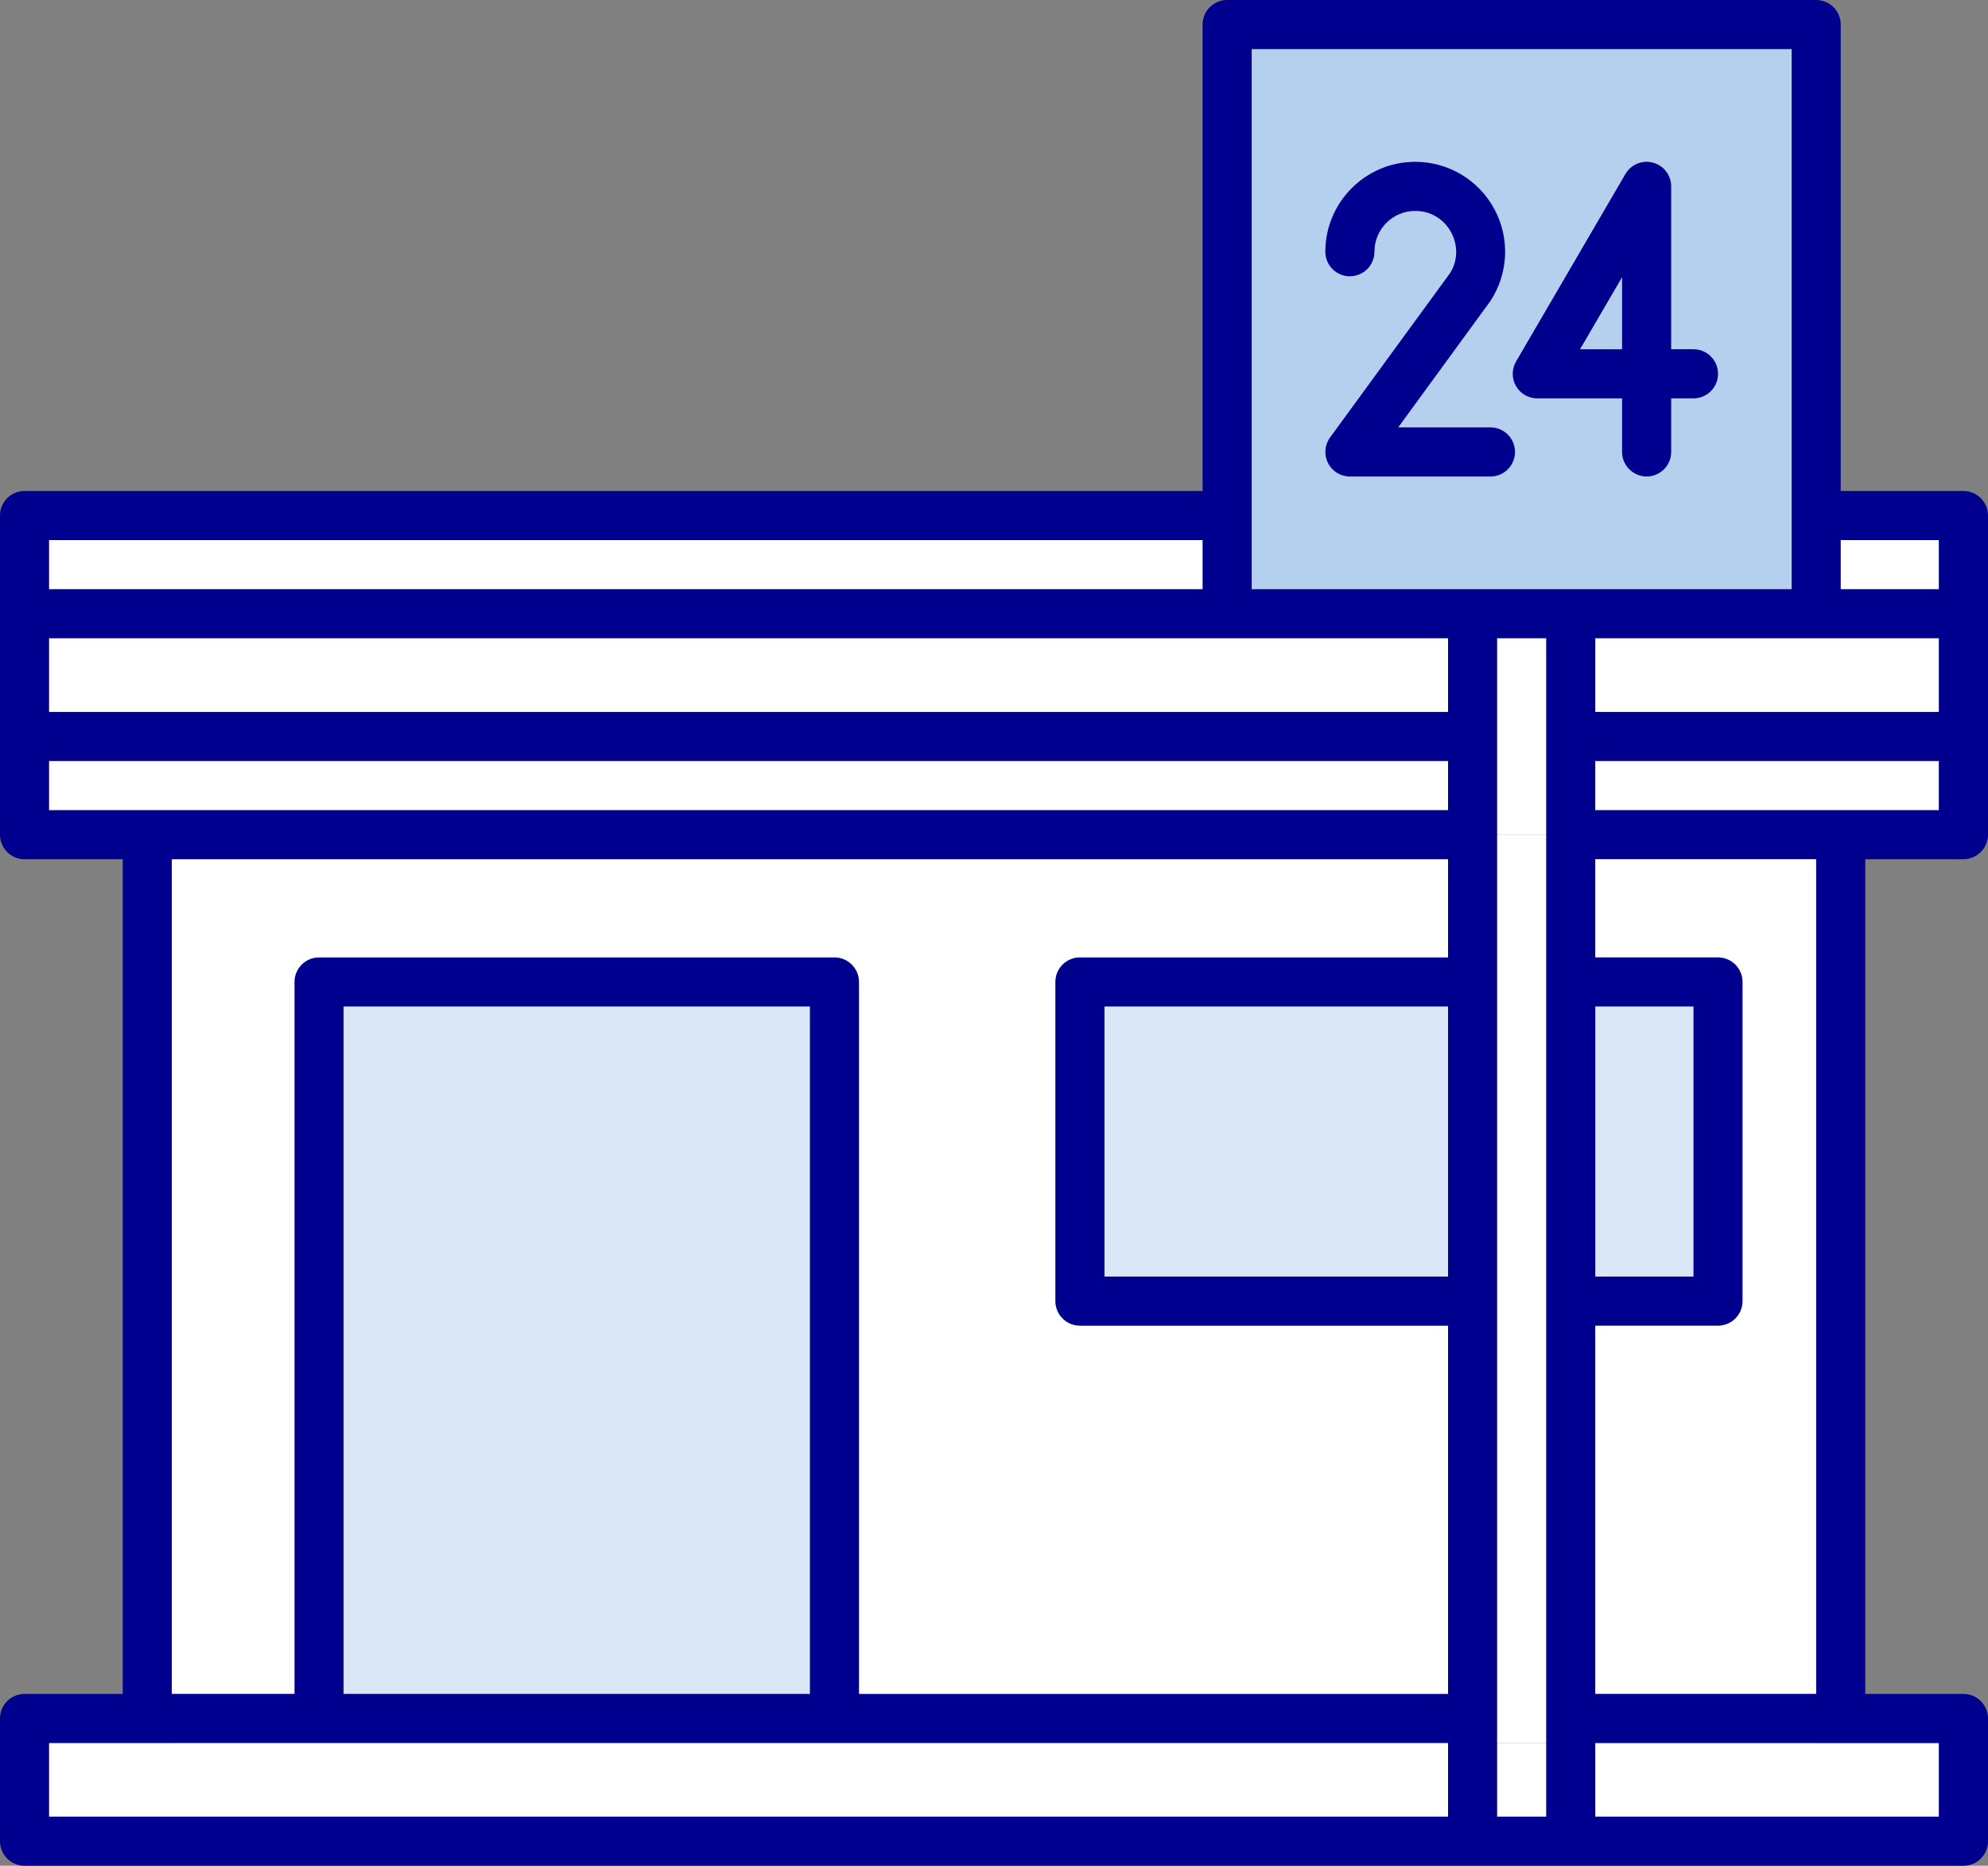
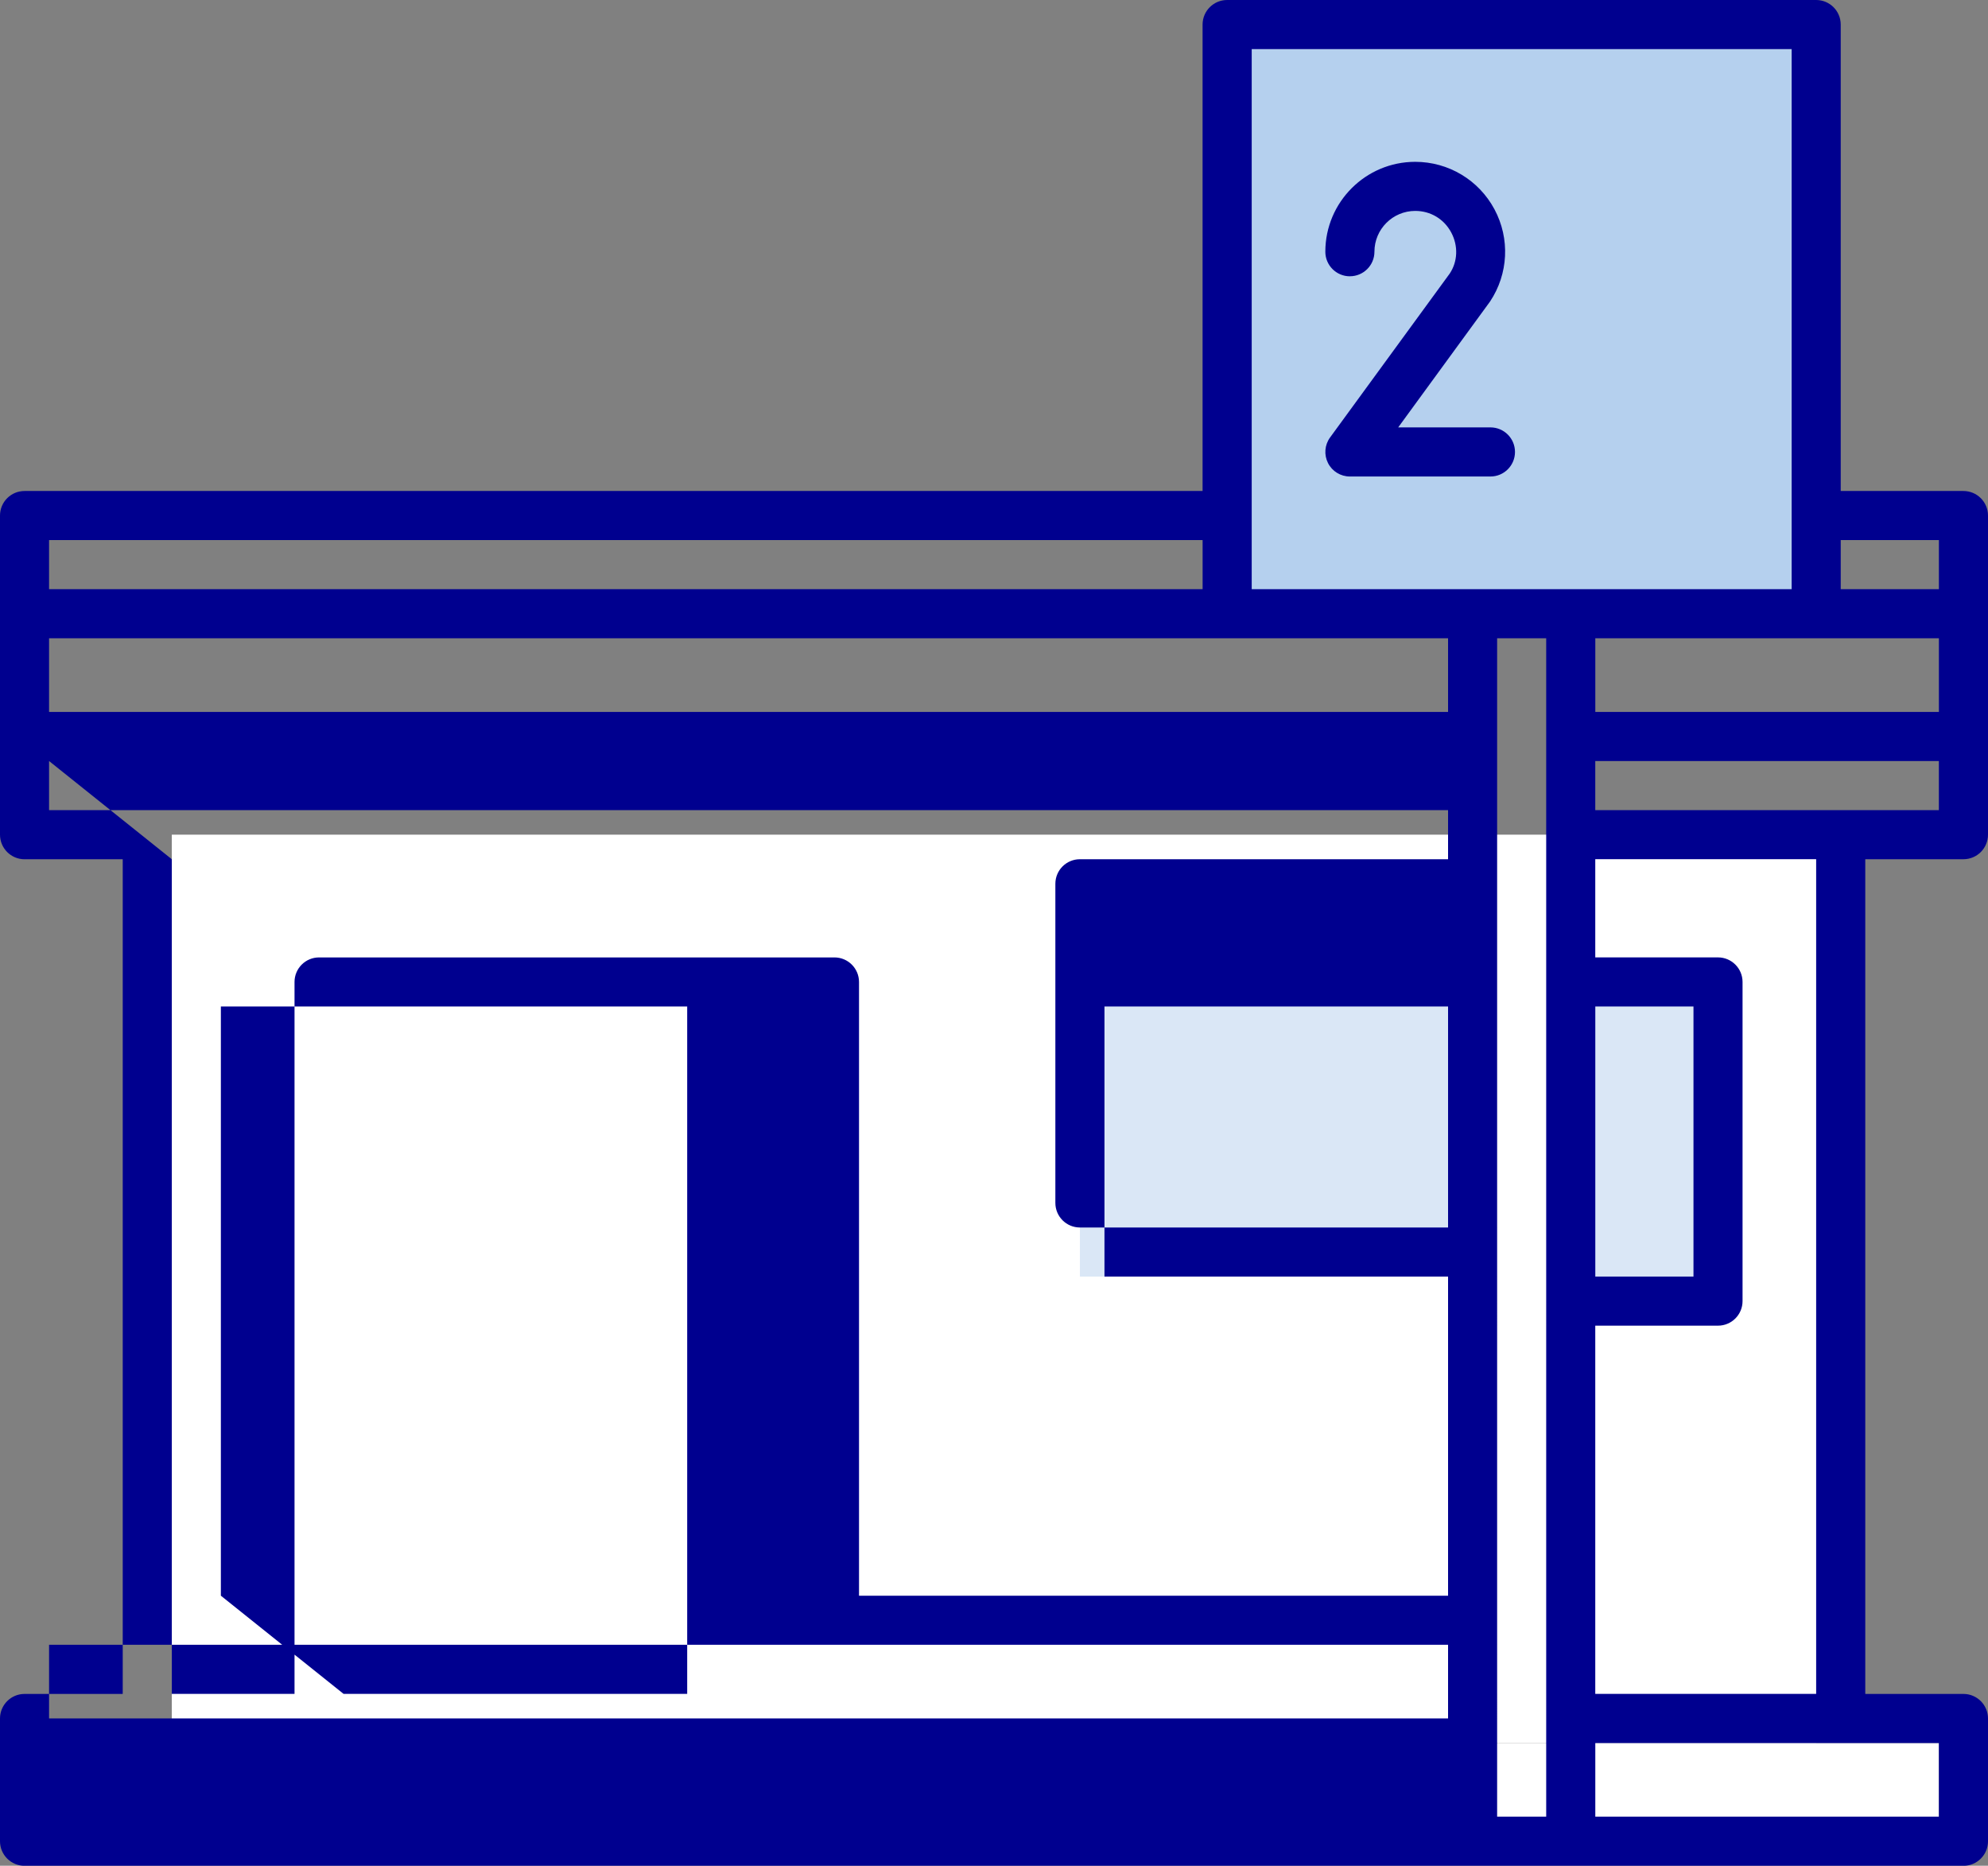
<svg xmlns="http://www.w3.org/2000/svg" width="60" height="56.296" viewBox="0 0 60 56.296">
  <rect x="0" y="0" width="60" height="56.296" fill="#808080" stroke="none" />
  <defs>
    <style>.d{fill:#00008f;}.e{fill:#fff;}.f{fill:#b5d0ee;}.g{fill:#dae7f6;}</style>
  </defs>
  <g id="a" />
  <g id="b">
    <g id="c">
      <g>
-         <rect class="e" x=".741" y="15.556" width="57.778" height="9.63" />
        <rect class="e" x=".741" y="52.593" width="57.778" height="2.963" />
        <rect class="e" x="5.185" y="25.185" width="49.63" height="27.407" />
-         <rect class="g" x="10.37" y="29.63" width="14.815" height="21.481" />
        <rect class="g" x="32.593" y="29.63" width="11.852" height="8.889" />
        <rect class="g" x="47.407" y="29.63" width="4.444" height="8.889" />
        <rect class="f" x="37.037" y=".741" width="17.778" height="17.778" />
        <g>
-           <path class="d" d="M59.259,14.815h-3.704V.741c0-.409-.332-.741-.741-.741h-17.778c-.409,0-.741,.332-.741,.741V14.815H.741c-.409,0-.741,.331-.741,.741v9.63c0,.409,.332,.741,.741,.741H3.704v25.185H.741c-.409,0-.741,.331-.741,.741v3.704c0,.409,.332,.741,.741,.741H59.259c.409,0,.741-.331,.741-.741v-3.704c0-.409-.332-.741-.741-.741h-2.963V25.926h2.963c.409,0,.741-.331,.741-.741V15.556c0-.409-.332-.741-.741-.741Zm-.741,1.481v1.481h-2.963v-1.481h2.963Zm0,5.185h-10.37v-2.222h10.37v2.222Zm-10.37,8.889h2.963v8.148h-2.963v-8.148ZM37.778,1.481h16.296V17.778h-16.296V1.481Zm5.926,37.037h-10.37v-8.148h10.37v8.148ZM1.481,19.259H43.704v2.222H1.481v-2.222Zm34.815-2.963v1.481H1.481v-1.481H36.296ZM1.481,22.963H43.704v1.481H1.481v-1.481Zm3.704,2.963H43.704v2.963h-11.111c-.409,0-.741,.331-.741,.741v9.63c0,.409,.332,.741,.741,.741h11.111v11.111H25.926V29.63c0-.409-.332-.741-.741-.741H9.63c-.409,0-.741,.331-.741,.741v21.481h-3.704V25.926Zm5.185,25.185V30.37h14.074v20.741H10.37Zm-8.889,1.481H43.704v2.222H1.481v-2.222ZM45.185,19.259h1.481V54.815h-1.481V19.259Zm13.333,35.556h-10.37v-2.222h10.37v2.222Zm-3.704-3.704h-6.667v-11.111h3.704c.409,0,.741-.331,.741-.741v-9.63c0-.409-.332-.741-.741-.741h-3.704v-2.963h6.667v25.185Zm-6.667-26.667v-1.481h10.37v1.481h-10.37Z" />
-           <path class="d" d="M46.397,12.02h2.559v1.616c0,.409,.332,.741,.741,.741s.741-.331,.741-.741v-1.616h.673c.409,0,.741-.331,.741-.741s-.332-.741-.741-.741h-.673V5.623c0-.335-.224-.628-.548-.715-.323-.088-.664,.054-.833,.342l-3.3,5.657c-.134,.229-.135,.512-.003,.742s.377,.372,.642,.372Zm2.559-3.657v2.176h-1.269l1.269-2.176Z" />
+           <path class="d" d="M59.259,14.815h-3.704V.741c0-.409-.332-.741-.741-.741h-17.778c-.409,0-.741,.332-.741,.741V14.815H.741c-.409,0-.741,.331-.741,.741v9.63c0,.409,.332,.741,.741,.741H3.704v25.185H.741c-.409,0-.741,.331-.741,.741v3.704c0,.409,.332,.741,.741,.741H59.259c.409,0,.741-.331,.741-.741v-3.704c0-.409-.332-.741-.741-.741h-2.963V25.926h2.963c.409,0,.741-.331,.741-.741V15.556c0-.409-.332-.741-.741-.741Zm-.741,1.481v1.481h-2.963v-1.481h2.963Zm0,5.185h-10.37v-2.222h10.37v2.222Zm-10.37,8.889h2.963v8.148h-2.963v-8.148ZM37.778,1.481h16.296V17.778h-16.296V1.481Zm5.926,37.037h-10.37v-8.148h10.37v8.148ZM1.481,19.259H43.704v2.222H1.481v-2.222Zm34.815-2.963v1.481H1.481v-1.481H36.296ZM1.481,22.963H43.704v1.481H1.481v-1.481ZH43.704v2.963h-11.111c-.409,0-.741,.331-.741,.741v9.63c0,.409,.332,.741,.741,.741h11.111v11.111H25.926V29.63c0-.409-.332-.741-.741-.741H9.63c-.409,0-.741,.331-.741,.741v21.481h-3.704V25.926Zm5.185,25.185V30.37h14.074v20.741H10.37Zm-8.889,1.481H43.704v2.222H1.481v-2.222ZM45.185,19.259h1.481V54.815h-1.481V19.259Zm13.333,35.556h-10.37v-2.222h10.37v2.222Zm-3.704-3.704h-6.667v-11.111h3.704c.409,0,.741-.331,.741-.741v-9.63c0-.409-.332-.741-.741-.741h-3.704v-2.963h6.667v25.185Zm-6.667-26.667v-1.481h10.37v1.481h-10.37Z" />
          <path class="d" d="M40.741,8.336c.409,0,.741-.331,.741-.741,0-.679,.552-1.231,1.231-1.231,.462,0,.868,.243,1.086,.65,.218,.407,.195,.88-.043,1.238l-3.613,4.948c-.165,.226-.188,.524-.062,.773s.382,.405,.66,.405h4.242c.409,0,.741-.331,.741-.741s-.332-.741-.741-.741h-2.784l2.771-3.796c.556-.833,.608-1.9,.135-2.784s-1.389-1.433-2.392-1.433c-1.496,0-2.713,1.217-2.713,2.713,0,.409,.332,.741,.741,.741Z" />
        </g>
      </g>
    </g>
  </g>
</svg>